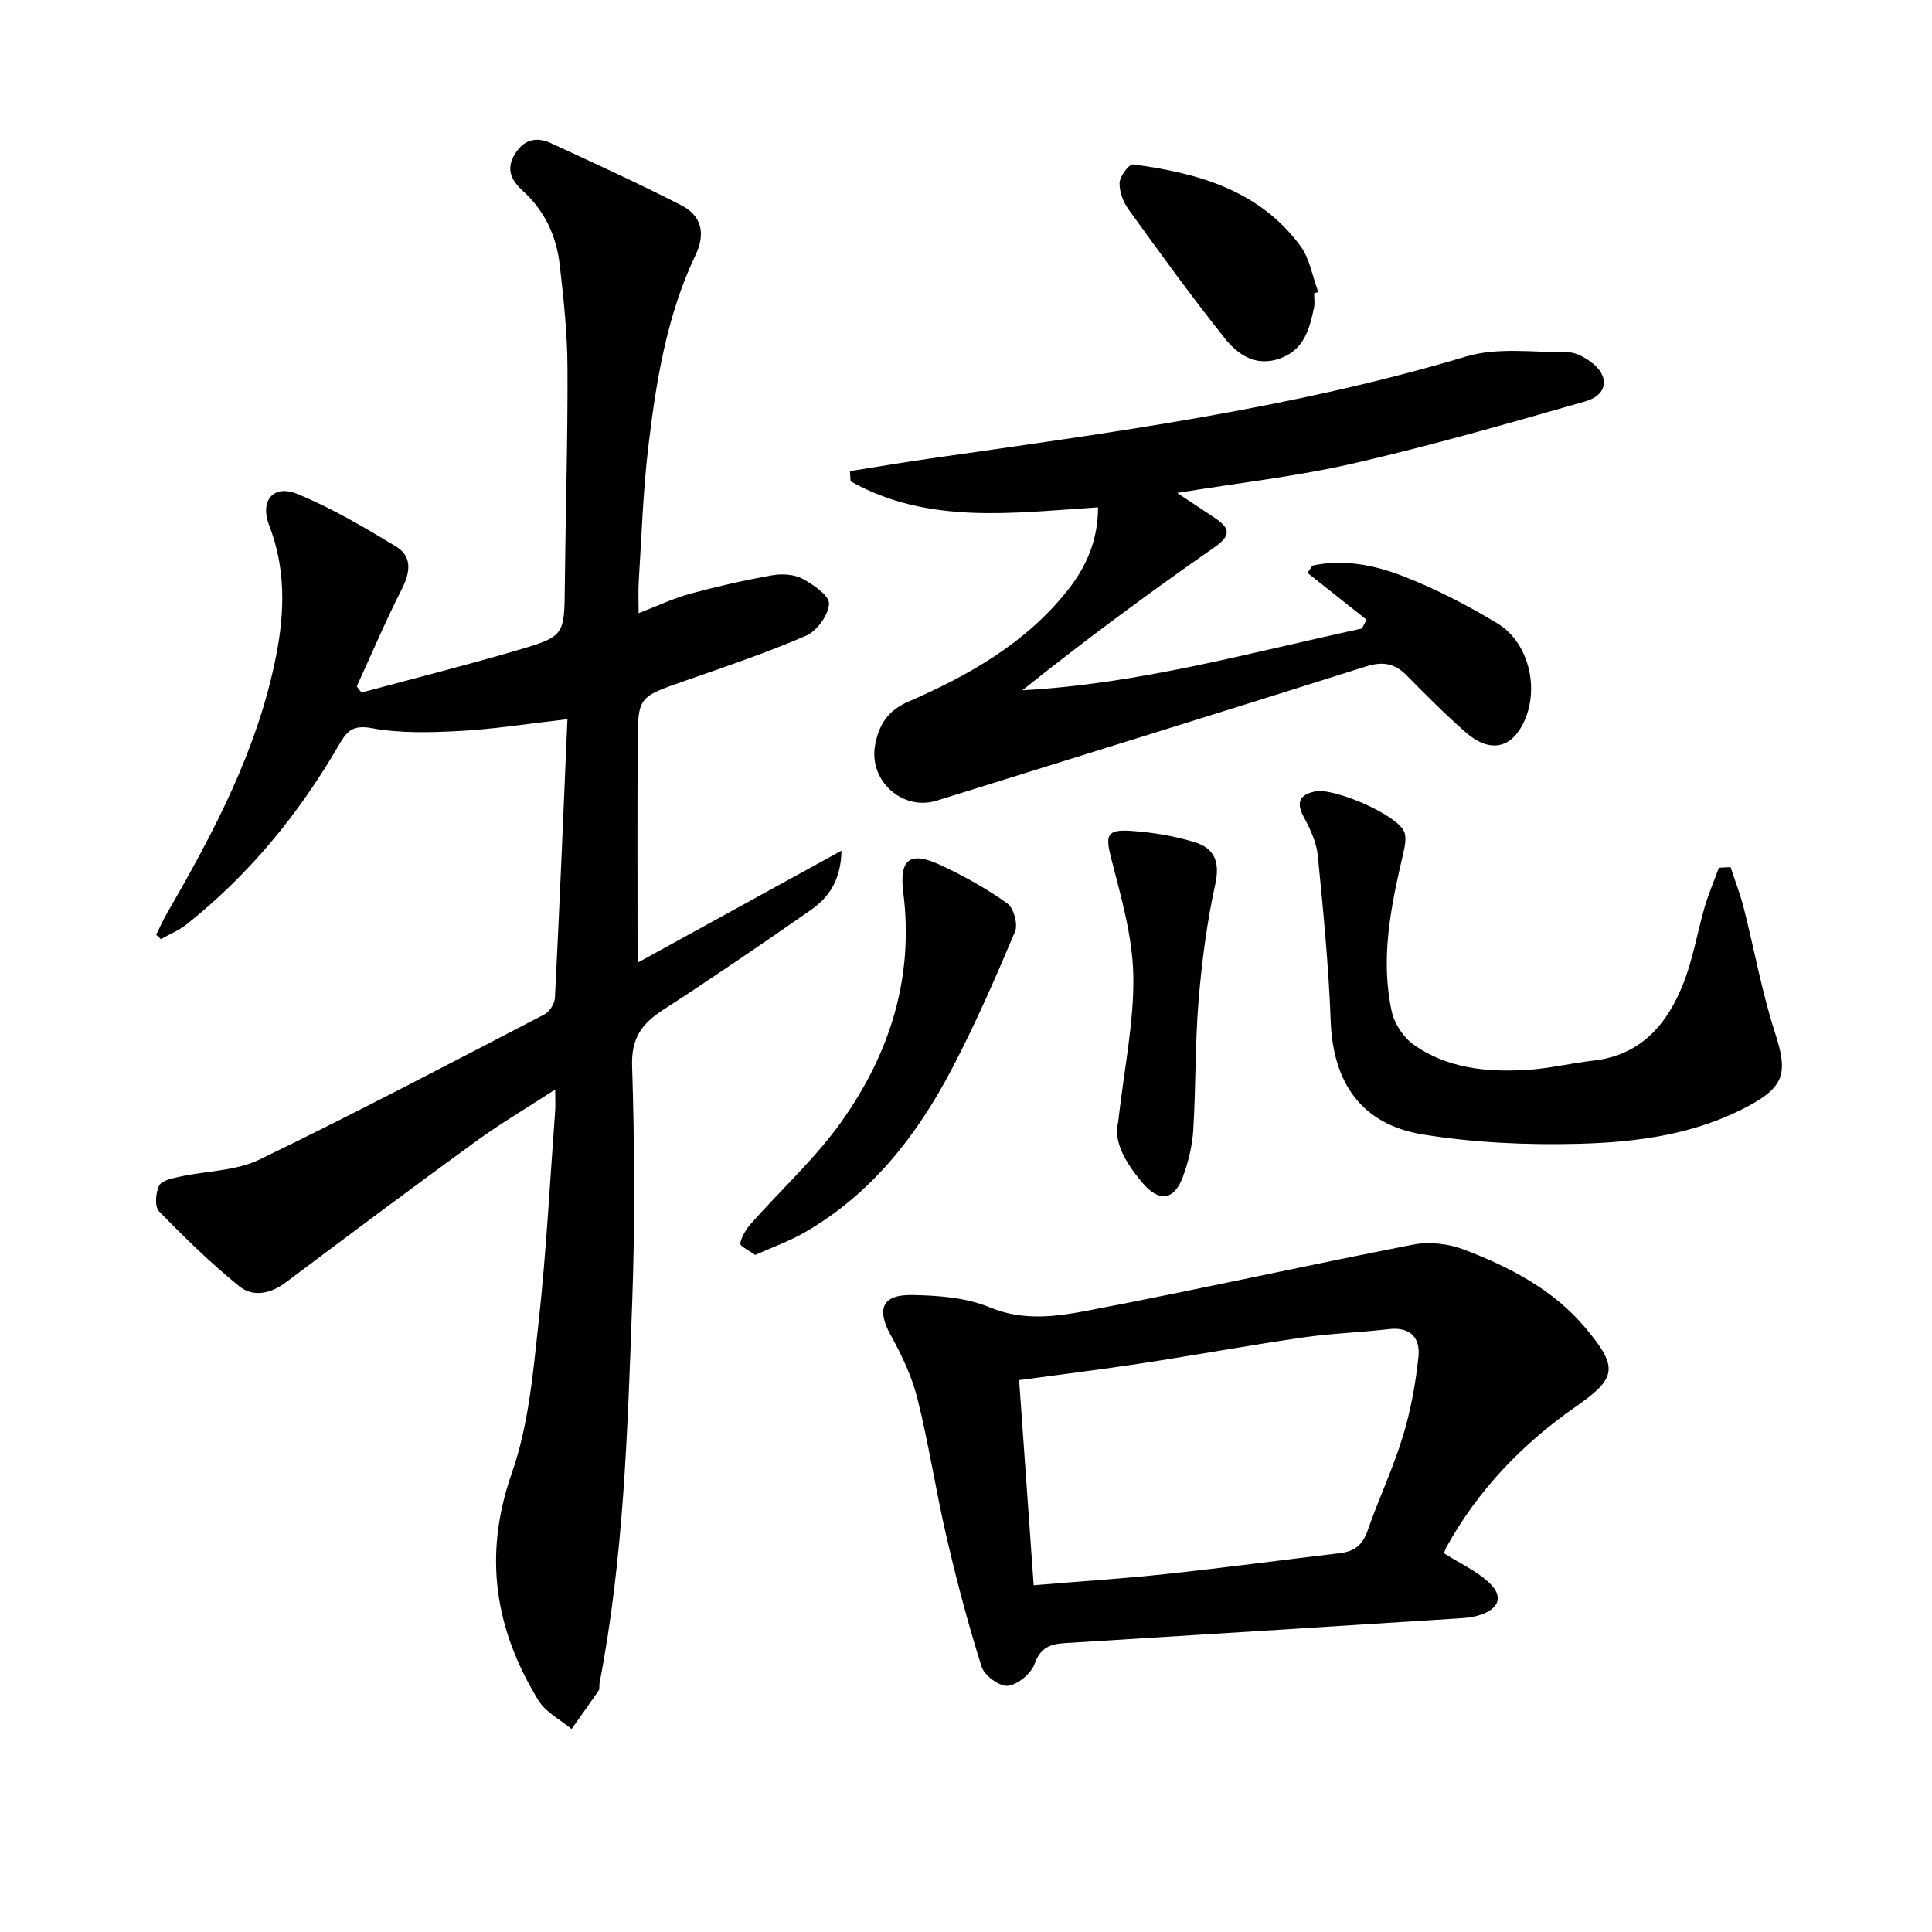
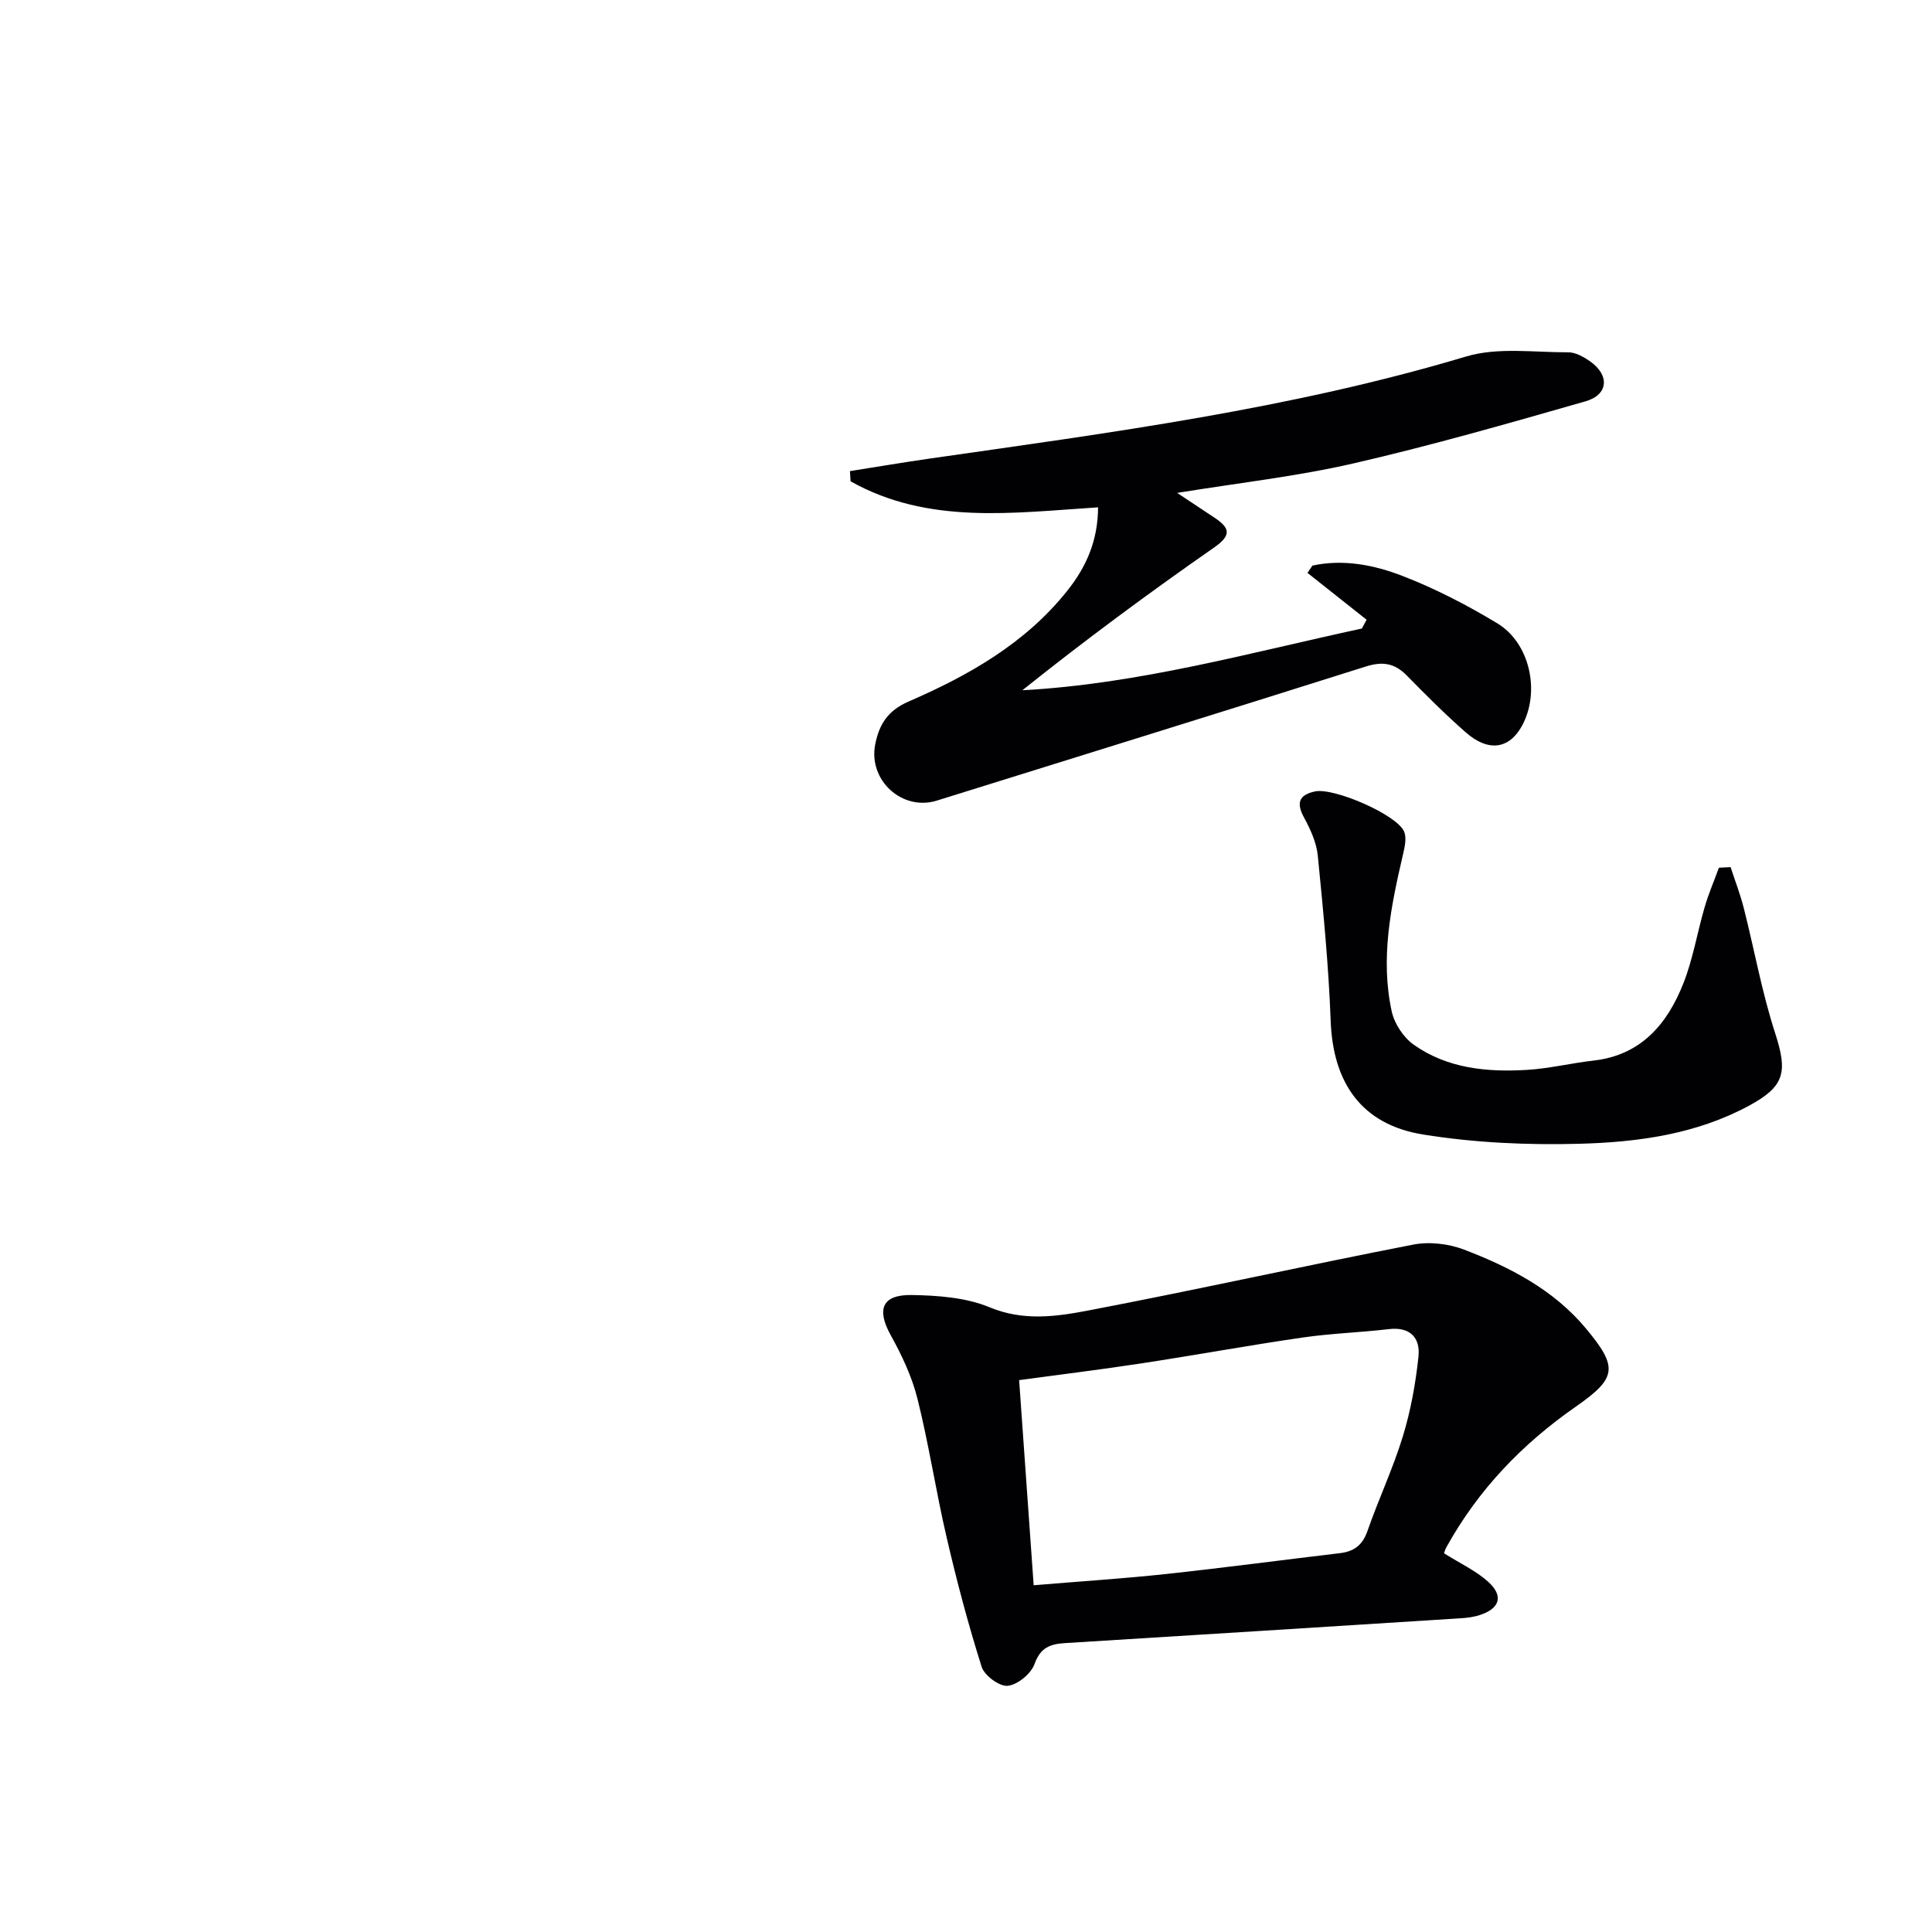
<svg xmlns="http://www.w3.org/2000/svg" enable-background="new 0 0 400 400" viewBox="0 0 400 400">
  <g fill="#010104">
-     <path d="m117.48 148.9c-8.42.96-15.31 2.07-22.25 2.44-6.09.32-12.36.51-18.3-.59-4.04-.74-5.18.76-6.81 3.56-8.25 14.24-18.56 26.79-31.49 37.07-1.59 1.26-3.55 2.05-5.33 3.06-.32-.3-.64-.6-.96-.91.74-1.49 1.4-3.02 2.23-4.45 9.76-16.85 18.81-33.99 22.61-53.37 1.79-9.12 1.98-18.09-1.46-26.96-1.95-5.04.84-8.51 5.77-6.51 7.13 2.9 13.86 6.89 20.48 10.89 3.38 2.04 3.02 5.28 1.25 8.77-3.36 6.61-6.26 13.46-9.35 20.21.32.42.65.85.97 1.27 10.81-2.91 21.68-5.64 32.42-8.8 9.72-2.86 9.58-3.07 9.68-13.51.15-14.98.62-29.95.55-44.93-.03-7.12-.79-14.26-1.61-21.34-.68-5.92-3.1-11.18-7.64-15.29-2.28-2.07-3.55-4.37-1.72-7.48 1.88-3.19 4.54-3.8 7.67-2.34 9.02 4.19 18.08 8.3 26.92 12.84 4.11 2.11 5.02 5.8 2.92 10.21-6.01 12.62-8.2 26.24-9.82 39.92-1.09 9.23-1.38 18.55-1.97 27.84-.12 1.94-.02 3.9-.02 6.45 3.9-1.5 7.19-3.08 10.65-4.02 5.59-1.52 11.26-2.8 16.97-3.82 2.03-.36 4.55-.22 6.3.71 2.25 1.2 5.59 3.51 5.5 5.18-.12 2.34-2.5 5.64-4.74 6.61-8.21 3.56-16.73 6.42-25.19 9.38-9.54 3.33-9.64 3.26-9.69 13.07-.07 14.96-.02 29.92-.02 45.26 13.51-7.42 27.44-15.08 42.22-23.2-.11 6.13-2.63 9.69-6.35 12.29-10.09 7.03-20.25 13.98-30.57 20.66-4.39 2.84-6.61 5.82-6.43 11.58.51 16.31.61 32.67.02 48.98-.95 26.39-1.73 52.83-6.77 78.89-.09.49.08 1.11-.16 1.47-1.84 2.69-3.75 5.34-5.63 7.99-2.31-1.94-5.33-3.45-6.83-5.89-9.08-14.79-11.5-30.11-5.52-47.15 3.46-9.86 4.39-20.74 5.54-31.26 1.59-14.53 2.34-29.15 3.42-43.73.08-1.09.01-2.2.01-4.38-6.03 3.92-11.43 7.1-16.47 10.77-13.18 9.59-26.24 19.36-39.28 29.15-3.19 2.39-6.82 3.13-9.69.8-5.87-4.76-11.32-10.08-16.59-15.51-.93-.96-.71-3.88.05-5.34.57-1.09 2.81-1.5 4.39-1.85 5.46-1.19 11.46-1.15 16.33-3.5 19.87-9.61 39.41-19.9 59-30.06 1.07-.55 2.14-2.22 2.2-3.41.97-19.07 1.75-38.14 2.59-57.72z" />
    <path d="m298.97 321.59c3.35 2.11 6.58 3.6 9.11 5.87 3.27 2.94 2.47 5.54-1.67 6.91-1.24.41-2.59.59-3.9.67-27.35 1.74-54.71 3.46-82.07 5.15-3.02.19-5.04.93-6.25 4.32-.72 2.01-3.49 4.3-5.54 4.52-1.71.18-4.84-2.12-5.41-3.93-2.79-8.82-5.16-17.78-7.25-26.8-2.22-9.52-3.67-19.23-6.04-28.71-1.14-4.57-3.24-9.01-5.54-13.16-2.95-5.34-1.83-8.41 4.38-8.31 5.41.09 11.2.51 16.1 2.54 7 2.91 13.78 1.93 20.45.66 22.47-4.29 44.8-9.27 67.26-13.64 3.34-.65 7.33-.18 10.52 1.04 9.52 3.64 18.59 8.33 25.26 16.36 6.68 8.03 6.38 10.23-2.14 16.16-11.11 7.74-20.22 17.22-26.78 29.1-.24.4-.35.87-.49 1.25zm-84.96 6.62c9.54-.8 18.46-1.37 27.34-2.32 12.05-1.3 24.07-2.9 36.1-4.33 2.91-.35 4.66-1.68 5.67-4.59 2.29-6.58 5.29-12.93 7.32-19.57 1.64-5.35 2.65-10.97 3.24-16.54.4-3.83-1.67-6.21-6.14-5.68-5.93.7-11.93.88-17.84 1.74-11.17 1.62-22.28 3.66-33.44 5.36-8.31 1.27-16.66 2.29-25.26 3.46 1.01 14.07 1.98 27.82 3.01 42.47z" />
    <path d="m227.34 105.04c-17.56 1.12-35.16 3.65-51.24-5.39-.04-.7-.08-1.4-.13-2.11 5.56-.88 11.1-1.82 16.67-2.62 37.29-5.34 74.62-10.25 110.9-21.11 6.55-1.96 14.05-.84 21.12-.87 1.52-.01 3.22.94 4.54 1.87 4.1 2.87 3.82 6.92-.94 8.28-15.93 4.56-31.88 9.14-48.02 12.85-11.75 2.7-23.81 4.04-36.52 6.11 3.02 2 5.43 3.59 7.83 5.2 3.19 2.14 3.36 3.64-.19 6.11-13.47 9.39-26.69 19.15-39.69 29.55 24.1-1.3 47.06-7.77 70.29-12.78.33-.61.65-1.21.98-1.82-4.08-3.23-8.16-6.47-12.24-9.7.34-.5.68-1.01 1.03-1.51 6.41-1.39 12.79-.13 18.69 2.16 6.77 2.62 13.33 6.02 19.56 9.78 6.84 4.12 8.96 14.29 5.11 21.27-2.64 4.79-6.96 5.42-11.62 1.32-4.25-3.73-8.26-7.74-12.22-11.78-2.52-2.57-5.01-2.95-8.49-1.85-29.57 9.36-59.2 18.51-88.81 27.76-7.15 2.23-14.27-4.22-12.73-11.73.82-4.02 2.53-6.89 6.9-8.79 12.41-5.38 24.16-12.03 32.83-22.91 3.93-4.91 6.37-10.38 6.39-17.29z" />
    <path d="m358.3 179.53c.92 2.82 2 5.6 2.73 8.47 2.19 8.64 3.76 17.46 6.5 25.92 2.6 8.03 2.02 10.99-5.43 15.01-10.99 5.94-23.1 7.56-35.21 7.88-10.74.28-21.66-.21-32.25-1.92-12.77-2.06-18.66-10.71-19.14-23.53-.42-11.43-1.54-22.85-2.67-34.24-.27-2.69-1.52-5.42-2.84-7.85-1.65-3.04-1.08-4.68 2.25-5.41 3.89-.85 17 4.81 18.47 8.32.55 1.33.12 3.21-.24 4.75-2.5 10.73-4.73 21.52-2.32 32.51.56 2.54 2.45 5.38 4.58 6.88 6.97 4.92 15.17 5.68 23.41 5.19 4.62-.28 9.19-1.41 13.8-1.93 9.86-1.13 15.26-7.58 18.59-16 1.99-5.05 2.87-10.53 4.4-15.77.81-2.77 1.96-5.44 2.95-8.16.8-.04 1.61-.08 2.42-.12z" />
-     <path d="m156.34 259.83c-1.32-.97-3.2-1.89-3.1-2.37.33-1.48 1.21-2.96 2.24-4.12 6.25-7.06 13.33-13.51 18.75-21.14 9.97-14.04 15.01-29.76 12.79-47.36-.89-7.07 1.41-8.69 7.83-5.68 4.76 2.23 9.43 4.83 13.7 7.88 1.32.94 2.25 4.32 1.6 5.85-4.06 9.61-8.25 19.21-13.09 28.44-7.27 13.87-16.75 26-30.66 33.94-3.1 1.76-6.53 2.98-10.06 4.56z" />
-     <path d="m231.49 232.39c1.28-11.28 3.32-20.85 3.15-30.37-.15-8.09-2.51-16.23-4.55-24.18-1.26-4.92-1.04-6.17 4.17-5.81 4.43.31 8.92 1.05 13.15 2.36 3.96 1.22 5.22 4.02 4.21 8.62-1.73 7.9-2.79 16-3.46 24.08-.74 8.93-.56 17.93-1.11 26.88-.2 3.26-1.01 6.59-2.14 9.67-1.83 4.96-4.99 5.31-8.46 1.16-3.42-4.07-5.97-8.47-4.96-12.41z" />
-     <path d="m272.08 60.73c0 1 .17 2.03-.03 2.99-.95 4.45-2.07 8.78-7.14 10.53-4.97 1.72-8.64-.84-11.3-4.17-6.93-8.68-13.44-17.7-19.95-26.71-1.11-1.54-1.94-3.71-1.86-5.54.06-1.36 1.97-3.9 2.78-3.79 13.39 1.77 26.13 5.31 34.65 16.88 1.95 2.65 2.5 6.32 3.7 9.53-.28.09-.57.18-.85.28z" />
  </g>
</svg>